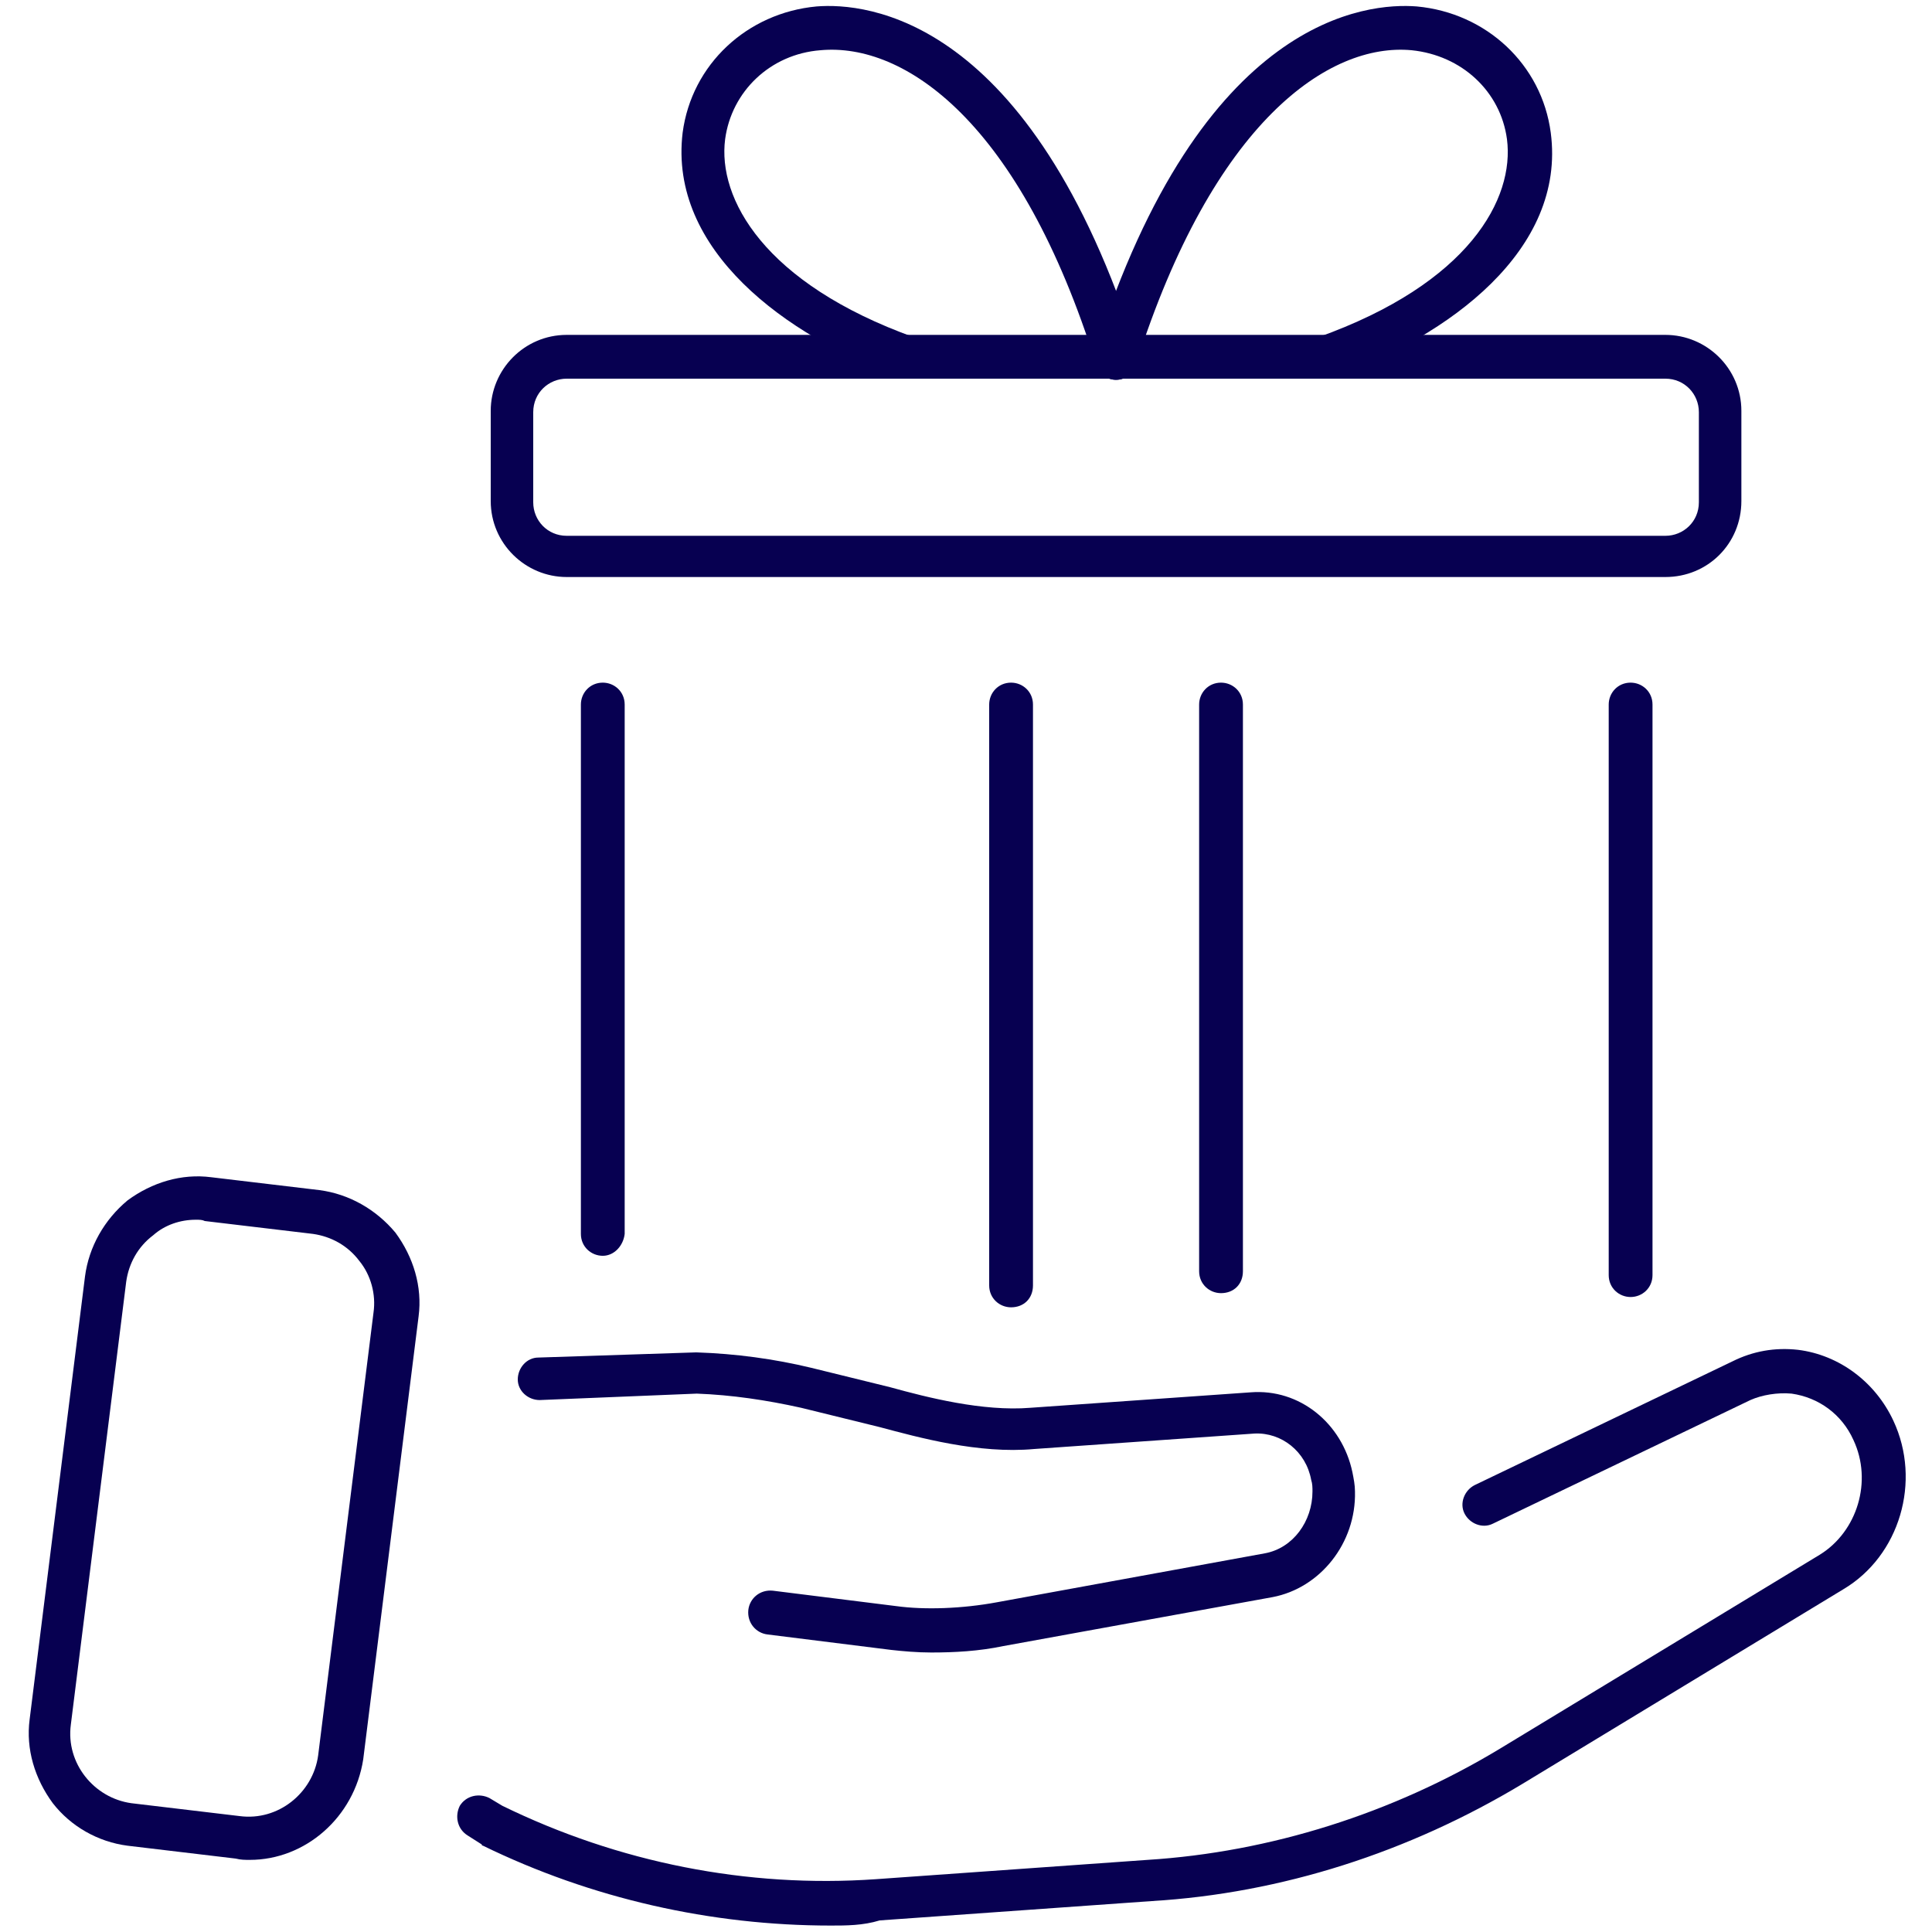
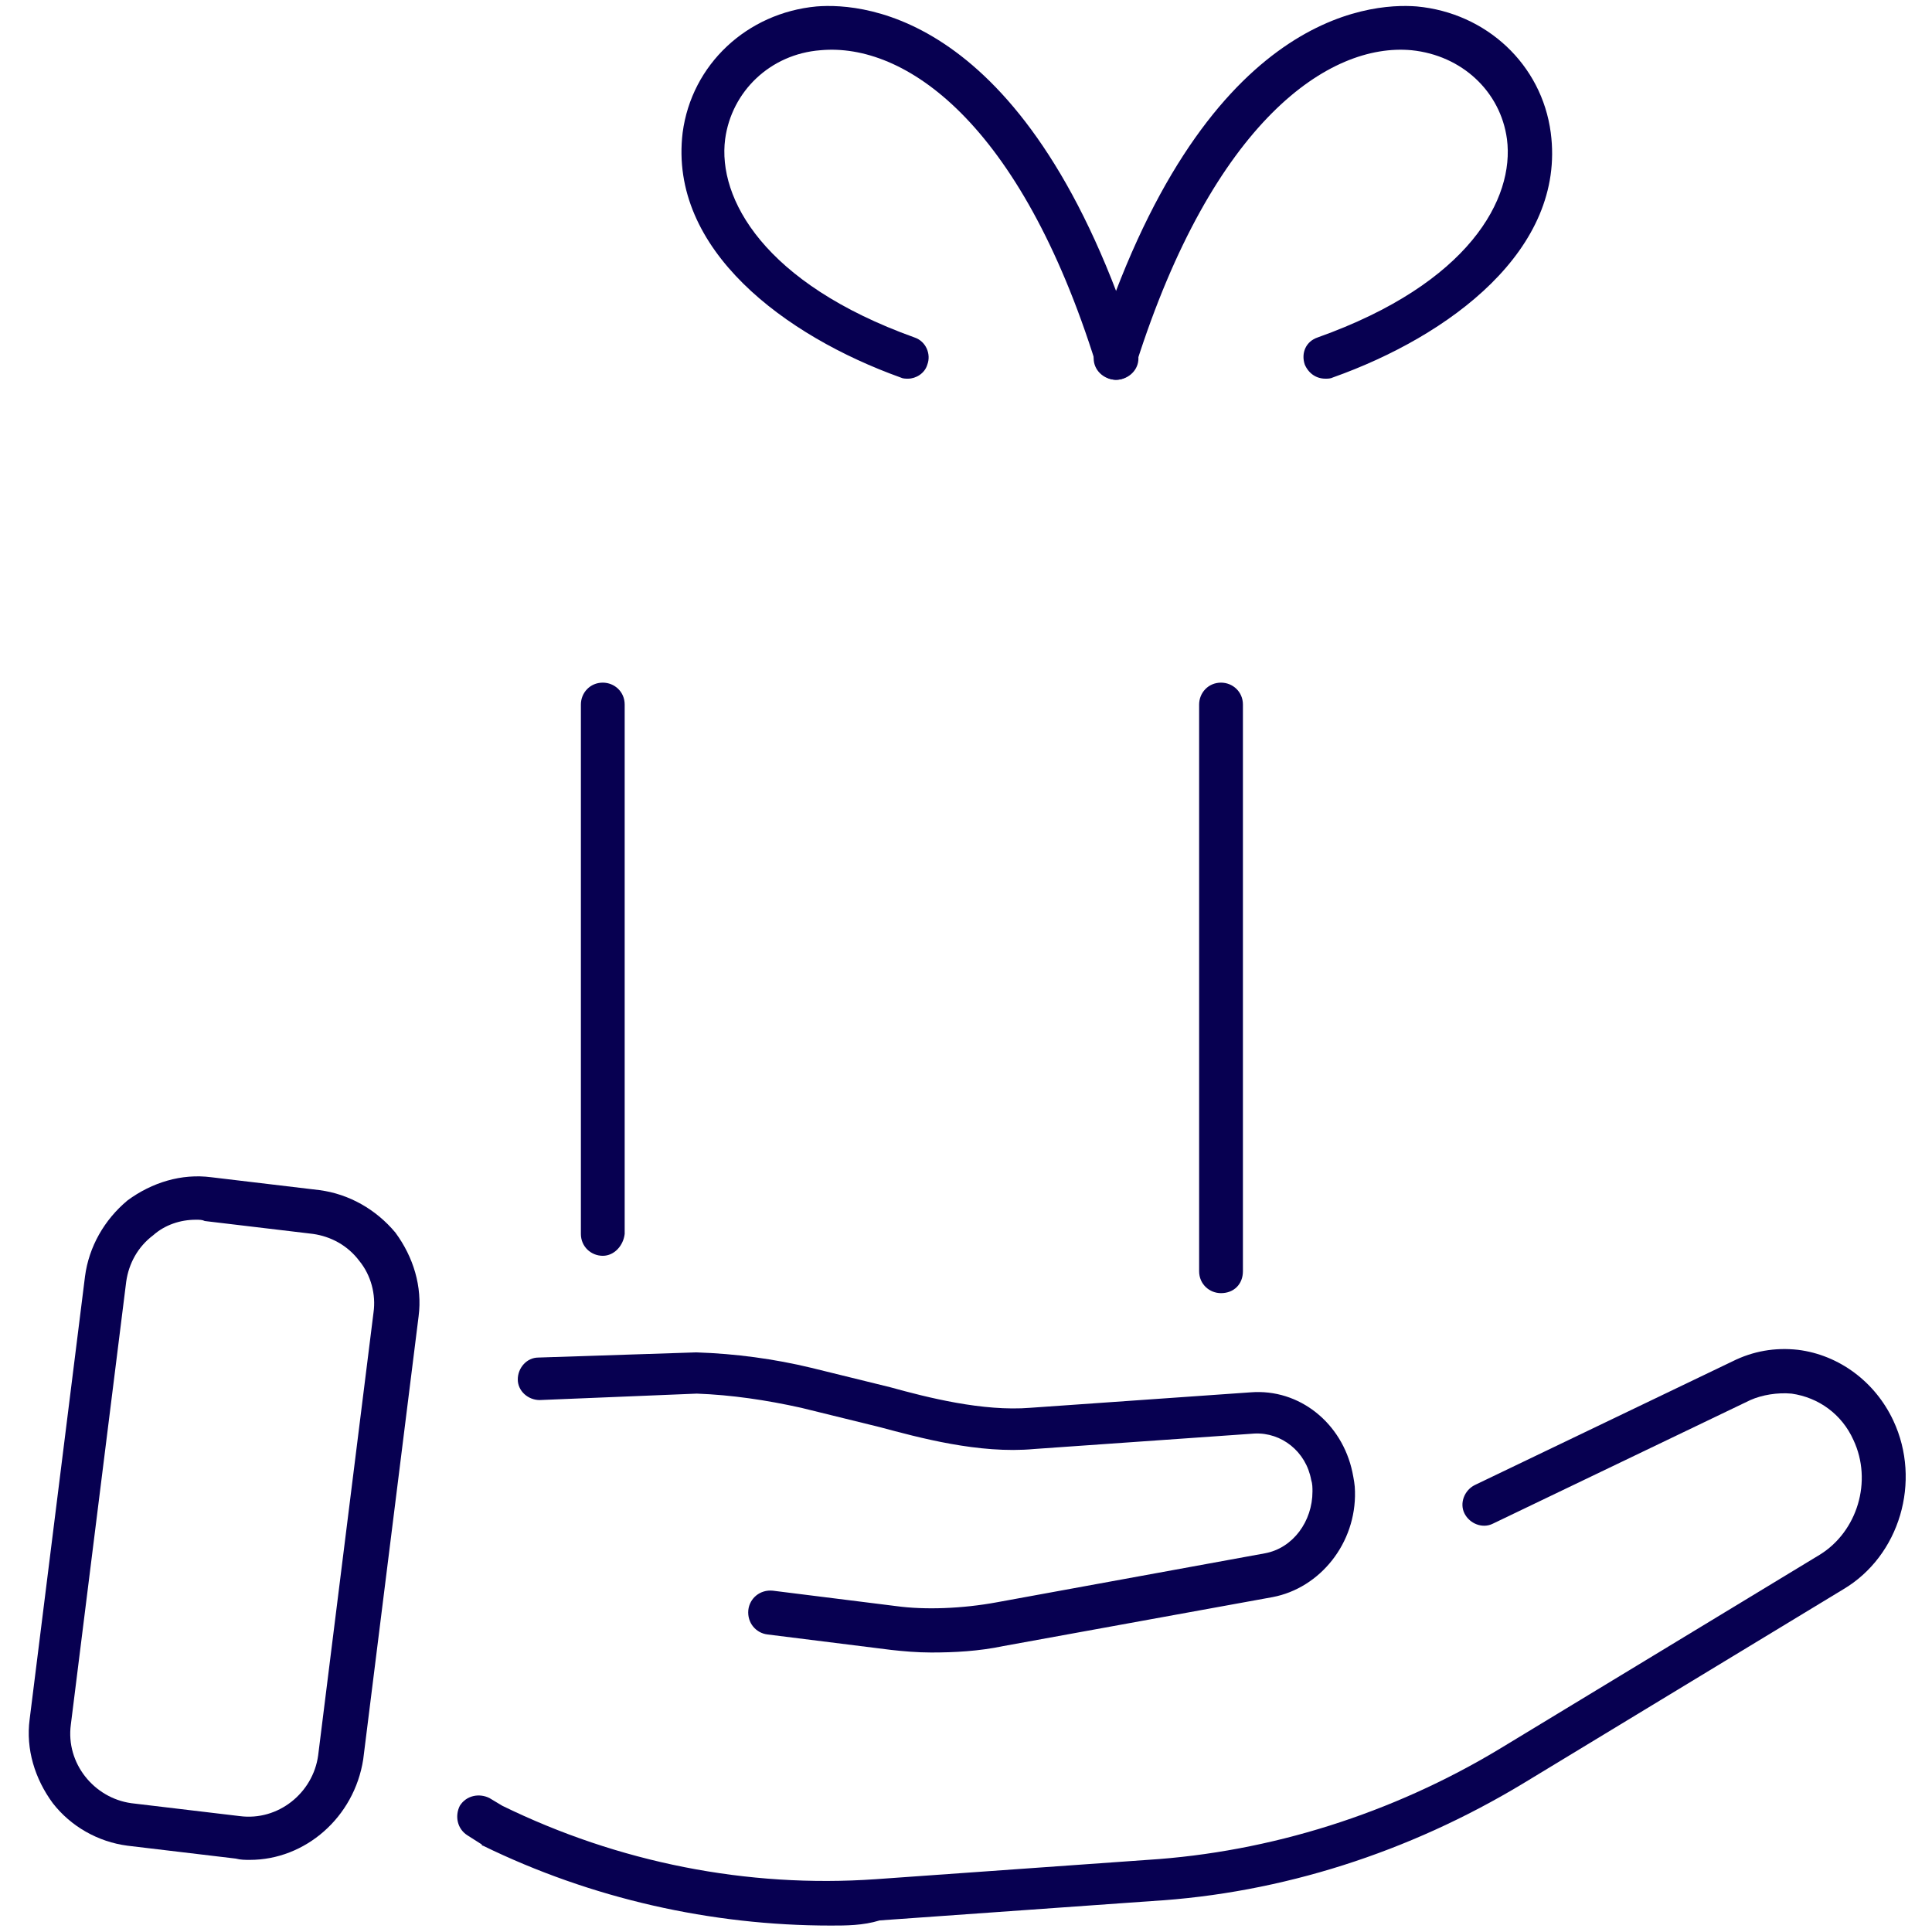
<svg xmlns="http://www.w3.org/2000/svg" version="1.1" id="Réteg_1" x="0px" y="0px" viewBox="0 0 150 150" style="enable-background:new 0 0 150 150;" xml:space="preserve">
  <style type="text/css">
	.st0{fill:#070051;}
</style>
  <g>
    <g>
      <g>
        <path class="st0" d="M72.3,128.3c-1.1,0-2.2-0.1-3.1-0.2l-9.6-1.2c-0.9-0.1-1.6-0.9-1.5-1.9c0.1-0.9,0.9-1.6,1.9-1.5l9.6,1.2     c2.2,0.3,5.1,0.2,7.8-0.3l20.8-3.8c2.2-0.4,3.7-2.5,3.7-4.8c0-0.3,0-0.6-0.1-0.9c-0.4-2.2-2.3-3.7-4.4-3.6l-17.1,1.2     c-4.3,0.4-9-0.9-12-1.7l-6.1-1.5c-2.7-0.6-5.4-1-8.1-1.1l-12.2,0.5c-0.9,0-1.7-0.7-1.7-1.6c0-0.9,0.7-1.7,1.6-1.7L54,105     c0,0,0.1,0,0.1,0c3,0.1,6,0.5,8.9,1.2l6.1,1.5c2.9,0.8,7.2,1.9,10.9,1.6l17.1-1.2c3.8-0.3,7.1,2.4,7.9,6.2c0.1,0.5,0.2,1,0.2,1.5     c0.1,4-2.7,7.5-6.4,8.2l-20.9,3.8C76,128.2,74.1,128.3,72.3,128.3z" />
      </g>
      <g>
        <path class="st0" d="M64.5,149.5c-9.3,0-18.6-2.1-27-6.2c0,0-0.1,0-0.1-0.1l-1.1-0.7c-0.8-0.5-1-1.5-0.6-2.3     c0.5-0.8,1.5-1,2.3-0.6l1,0.6c9,4.4,19,6.4,29,5.7l21.1-1.5c9.5-0.6,19-3.6,27.3-8.6l24.9-15.1c2.9-1.8,4.1-5.7,2.6-8.9     c-0.9-2-2.7-3.3-4.8-3.6c-1.1-0.1-2.3,0.1-3.2,0.5l-20,9.6c-0.8,0.4-1.8,0-2.2-0.8c-0.4-0.8,0-1.8,0.8-2.2l20-9.6     c1.6-0.8,3.3-1.1,5.1-0.9c3.2,0.4,6,2.5,7.4,5.5c2.2,4.7,0.5,10.5-3.9,13.1l-24.9,15.1c-8.8,5.3-18.7,8.5-28.8,9.1l-21.1,1.5     C67,149.5,65.7,149.5,64.5,149.5z" />
      </g>
      <g>
        <path class="st0" d="M19.4,144.4c-0.4,0-0.7,0-1.1-0.1l-8.4-1c-2.3-0.3-4.4-1.5-5.8-3.3c-1.4-1.9-2.1-4.2-1.8-6.5l4.3-34.4     c0.3-2.3,1.5-4.4,3.3-5.9c1.9-1.4,4.2-2.1,6.5-1.8l8.4,1c2.3,0.3,4.4,1.5,5.9,3.3c1.4,1.9,2.1,4.2,1.8,6.5l-4.3,34.4     C27.5,141.1,23.7,144.4,19.4,144.4z M15.2,94.7c-1.2,0-2.4,0.4-3.3,1.2c-1.2,0.9-1.9,2.2-2.1,3.6l-4.3,34.4     c-0.4,3,1.8,5.7,4.7,6.1l8.4,1l0,0c3,0.4,5.7-1.8,6.1-4.7l4.3-34.4c0.2-1.4-0.2-2.9-1.1-4c-0.9-1.2-2.2-1.9-3.6-2.1l-8.4-1     C15.7,94.7,15.5,94.7,15.2,94.7z" />
      </g>
    </g>
    <g>
      <g>
-         <path class="st0" d="M129.3,44.8H44c-3.2,0-5.9-2.6-5.9-5.9v-7c0-3.2,2.6-5.9,5.9-5.9h85.3c3.2,0,5.9,2.6,5.9,5.9v7     C135.2,42.2,132.6,44.8,129.3,44.8z M44,29.4c-1.4,0-2.6,1.1-2.6,2.6v7c0,1.4,1.1,2.6,2.6,2.6h85.3c1.4,0,2.6-1.1,2.6-2.6v-7     c0-1.4-1.1-2.6-2.6-2.6H44z" />
-       </g>
+         </g>
      <g>
        <g>
          <path class="st0" d="M46.8,97.5c-0.9,0-1.7-0.7-1.7-1.7V54.7c0-0.9,0.7-1.7,1.7-1.7c0.9,0,1.7,0.7,1.7,1.7v41.1      C48.4,96.7,47.7,97.5,46.8,97.5z" />
        </g>
        <g>
-           <path class="st0" d="M126.6,100.7c-0.9,0-1.7-0.7-1.7-1.7V54.7c0-0.9,0.7-1.7,1.7-1.7c0.9,0,1.7,0.7,1.7,1.7v44.3      C128.3,100,127.5,100.7,126.6,100.7z" />
-         </g>
+           </g>
        <g>
-           <path class="st0" d="M78.5,101.5c-0.9,0-1.7-0.7-1.7-1.7V54.7c0-0.9,0.7-1.7,1.7-1.7c0.9,0,1.7,0.7,1.7,1.7v45.1      C80.2,100.8,79.5,101.5,78.5,101.5z" />
-         </g>
+           </g>
        <g>
          <path class="st0" d="M94.8,100.4c-0.9,0-1.7-0.7-1.7-1.7v-44c0-0.9,0.7-1.7,1.7-1.7c0.9,0,1.7,0.7,1.7,1.7v44      C96.5,99.7,95.8,100.4,94.8,100.4z" />
        </g>
      </g>
      <g>
        <g>
          <path class="st0" d="M70.5,29.4c-0.2,0-0.4,0-0.6-0.1c-8.9-3.2-18-9.9-16.9-19C53.7,5,58,1,63.4,0.5C67.2,0.2,80,1.2,88.3,27.3      c0.3,0.9-0.2,1.8-1.1,2.1c-0.9,0.3-1.8-0.2-2.1-1.1C79.2,9.4,70.2,3.3,63.7,3.9c-3.9,0.3-6.9,3.2-7.4,6.9      C55.7,15.4,59.3,22,71,26.2c0.9,0.3,1.3,1.3,1,2.1C71.8,29,71.1,29.4,70.5,29.4z" />
        </g>
        <g>
          <path class="st0" d="M102.9,29.4c-0.7,0-1.3-0.4-1.6-1.1c-0.3-0.9,0.1-1.8,1-2.1c11.8-4.2,15.3-10.8,14.7-15.4      c-0.5-3.7-3.5-6.5-7.4-6.9c-6.4-0.6-15.4,5.5-21.4,24.4c-0.3,0.9-1.2,1.4-2.1,1.1c-0.9-0.3-1.4-1.2-1.1-2.1      C93.3,1.2,106.2,0.2,110,0.5c5.4,0.5,9.7,4.5,10.4,9.8c1.2,9.1-7.9,15.8-16.9,19C103.3,29.4,103.1,29.4,102.9,29.4z" />
        </g>
      </g>
    </g>
  </g>
</svg>